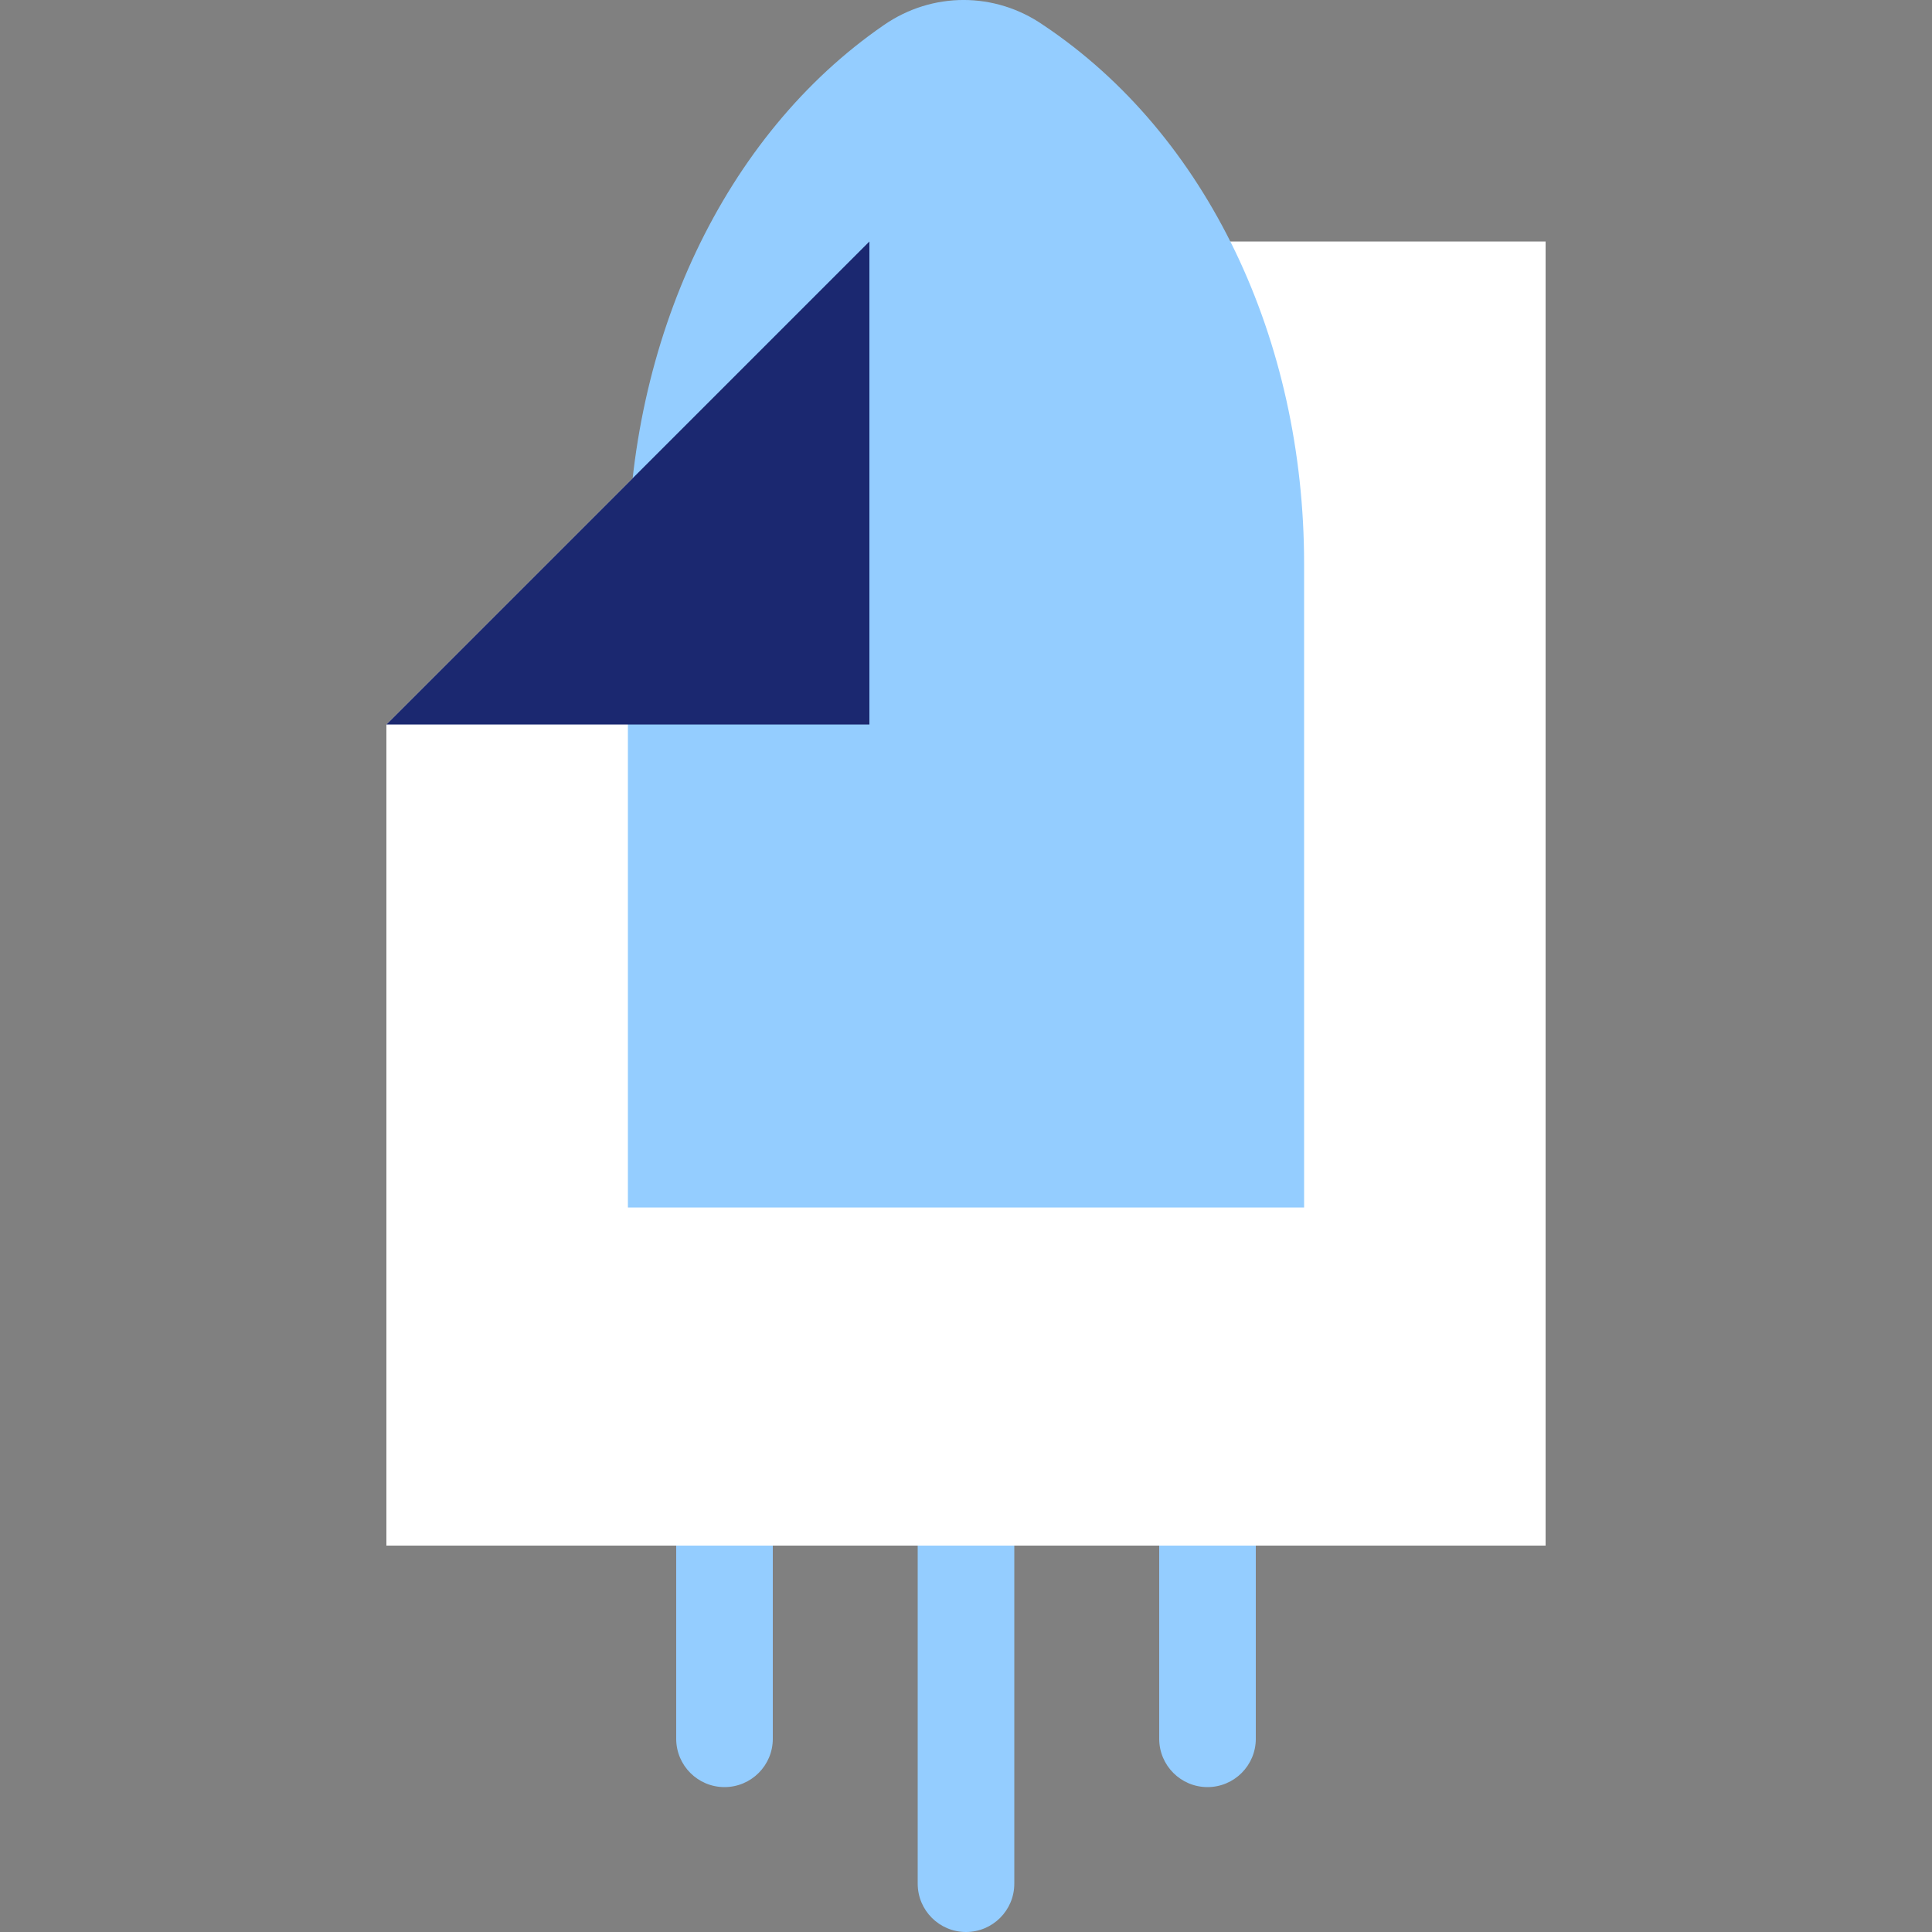
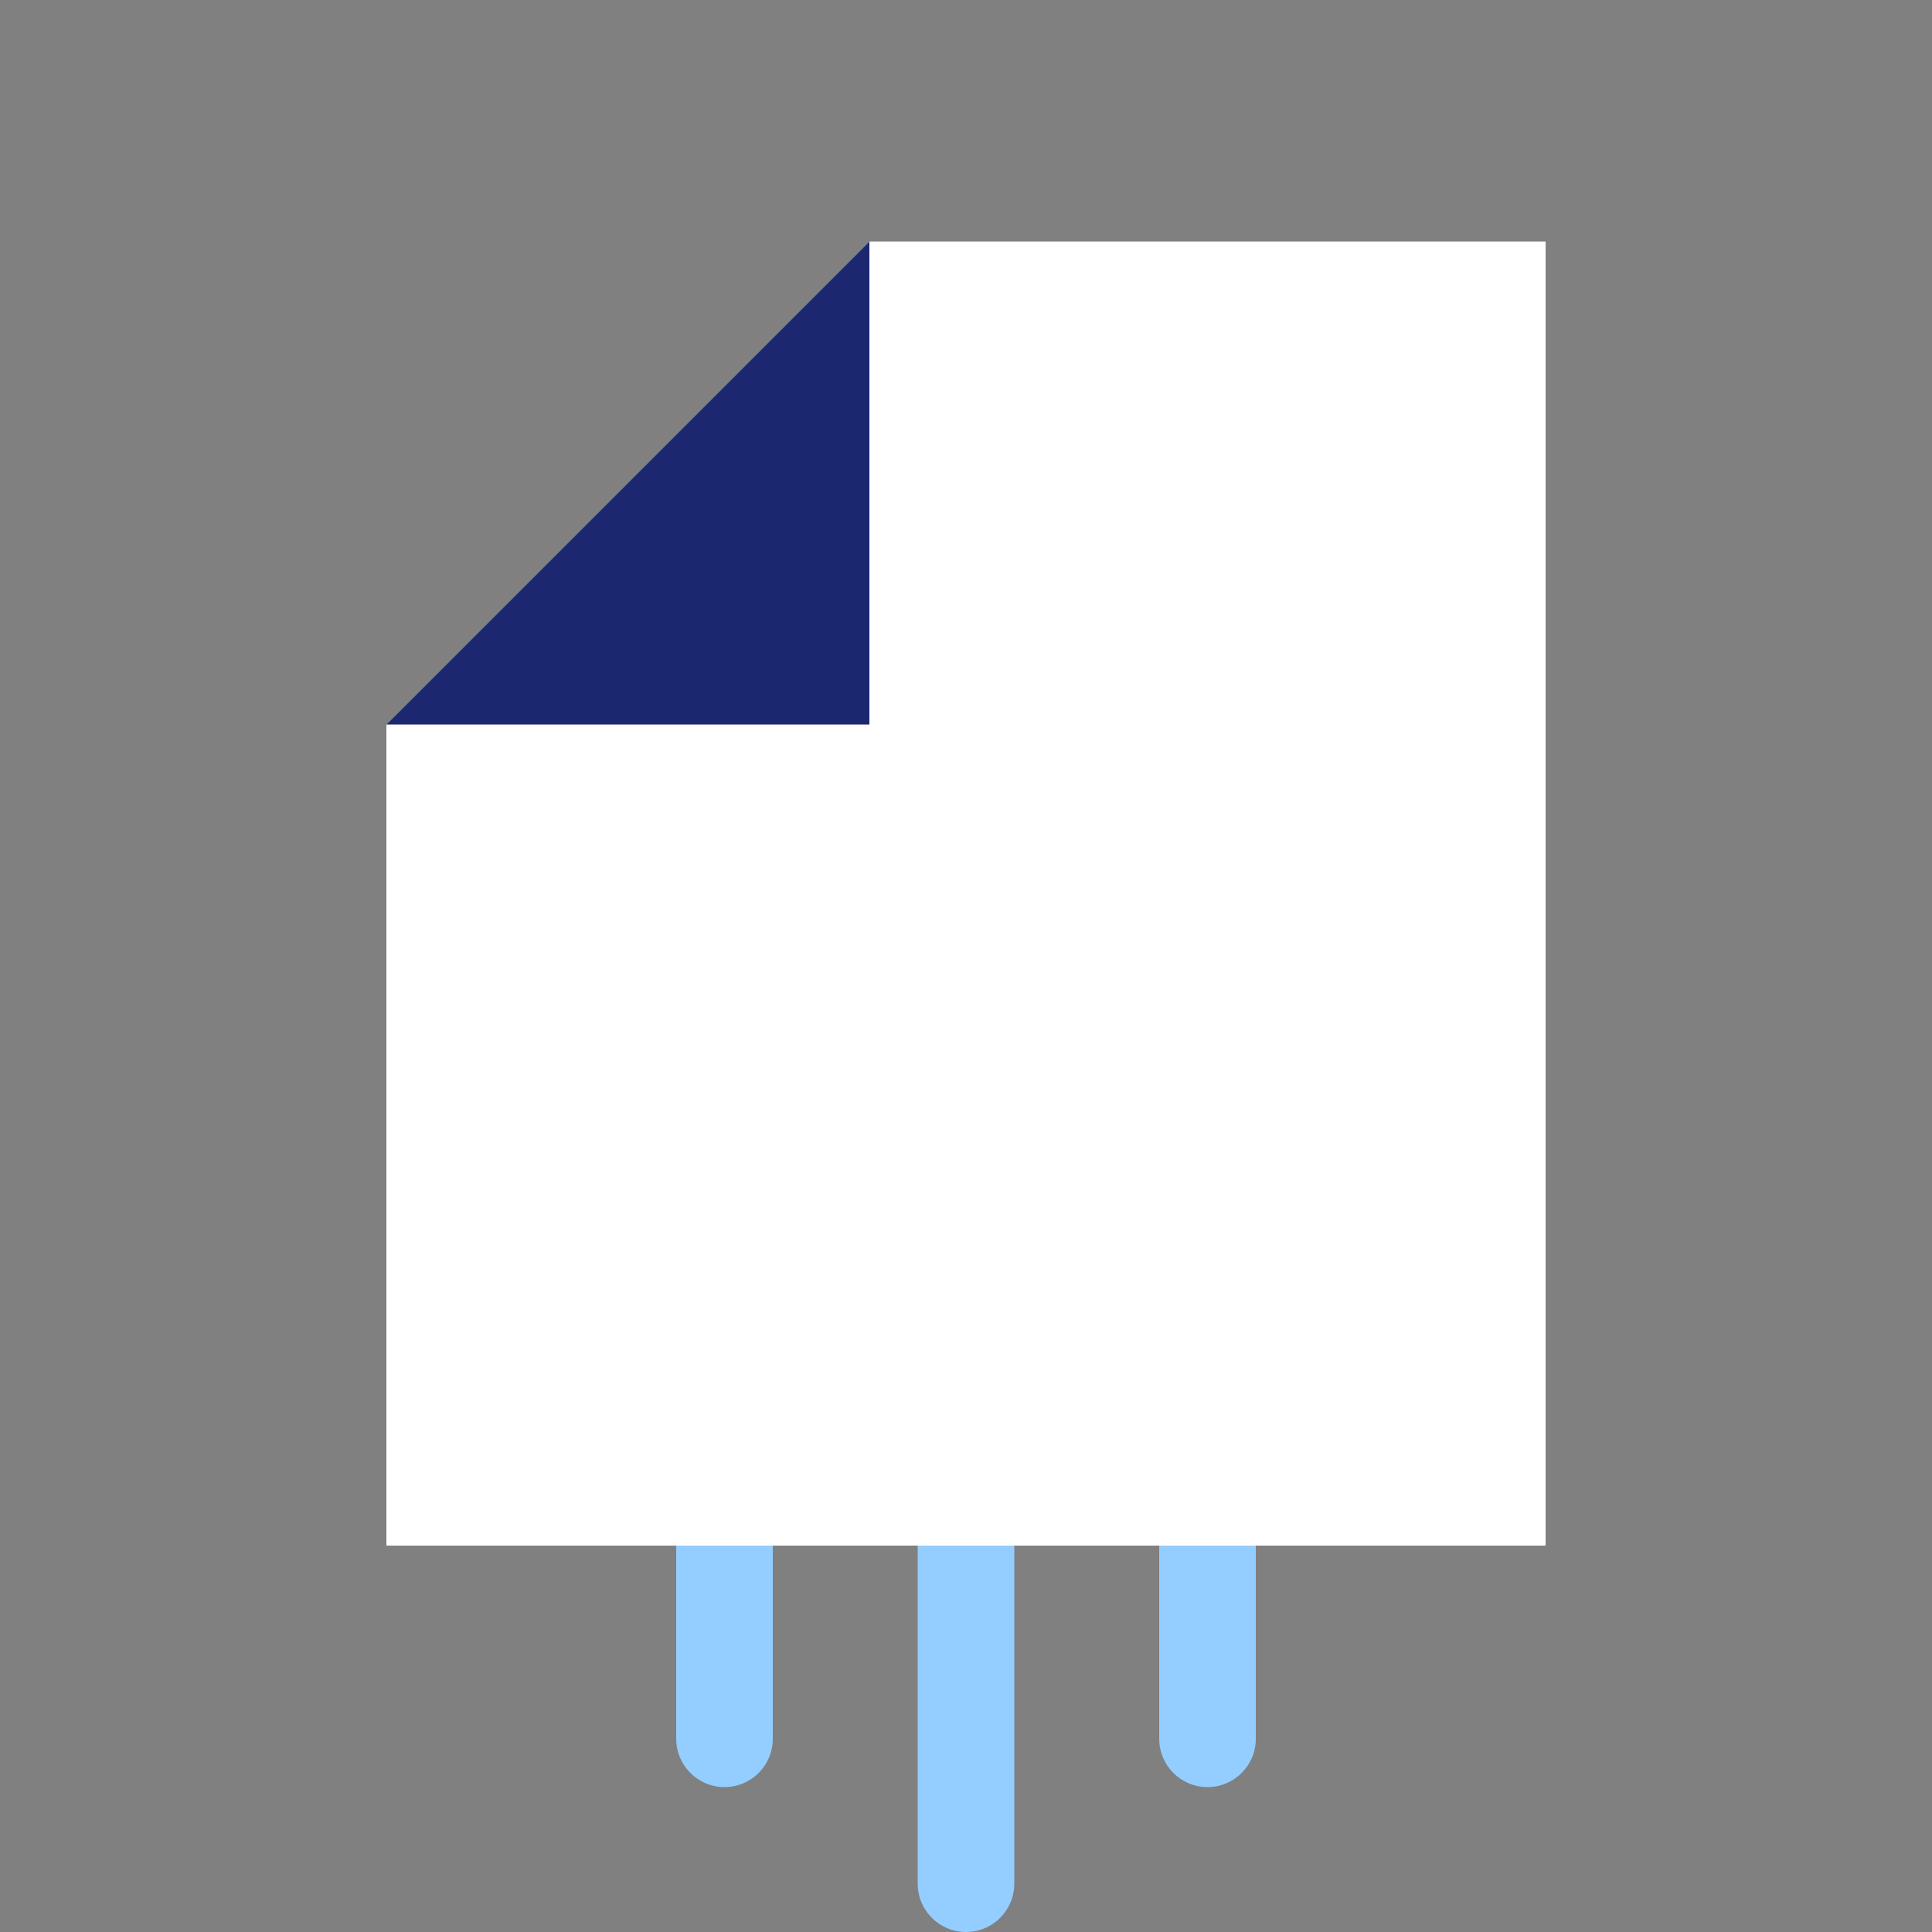
<svg xmlns="http://www.w3.org/2000/svg" width="30" height="30" viewBox="0 0 30 30" fill="none">
  <rect x="0" y="0" width="30" height="30" fill="#808080" stroke="none" />
  <path fill-rule="evenodd" clip-rule="evenodd" d="M11.25 21C11.664 21 12 21.336 12 21.75V27C12 27.414 11.664 27.75 11.25 27.75C10.836 27.75 10.5 27.414 10.5 27V21.75C10.5 21.336 10.836 21 11.25 21ZM15 21C15.414 21 15.75 21.336 15.75 21.75V29.25C15.75 29.664 15.414 30 15 30C14.586 30 14.25 29.664 14.25 29.25V21.75C14.25 21.336 14.586 21 15 21ZM19.5 21.75C19.5 21.336 19.164 21 18.75 21C18.336 21 18 21.336 18 21.75V27C18 27.414 18.336 27.75 18.75 27.75C19.164 27.75 19.5 27.414 19.5 27V21.75Z" fill="#94CDFF" />
  <path d="M6 24V11.25L13.5 3.75H24V24H6Z" fill="white" />
-   <path d="M20.25 18.75H9.75V8.755C9.75 5.275 11.25 2.092 13.725 0.389C14.475 -0.13 15.45 -0.13 16.2 0.389C18.75 2.092 20.25 5.275 20.25 8.755V18.75Z" fill="#94CDFF" />
-   <path d="M13.5 11.25H6L13.5 3.75V11.25Z" fill="#1B2870" />
+   <path d="M13.5 11.25H6L13.5 3.75Z" fill="#1B2870" />
</svg>